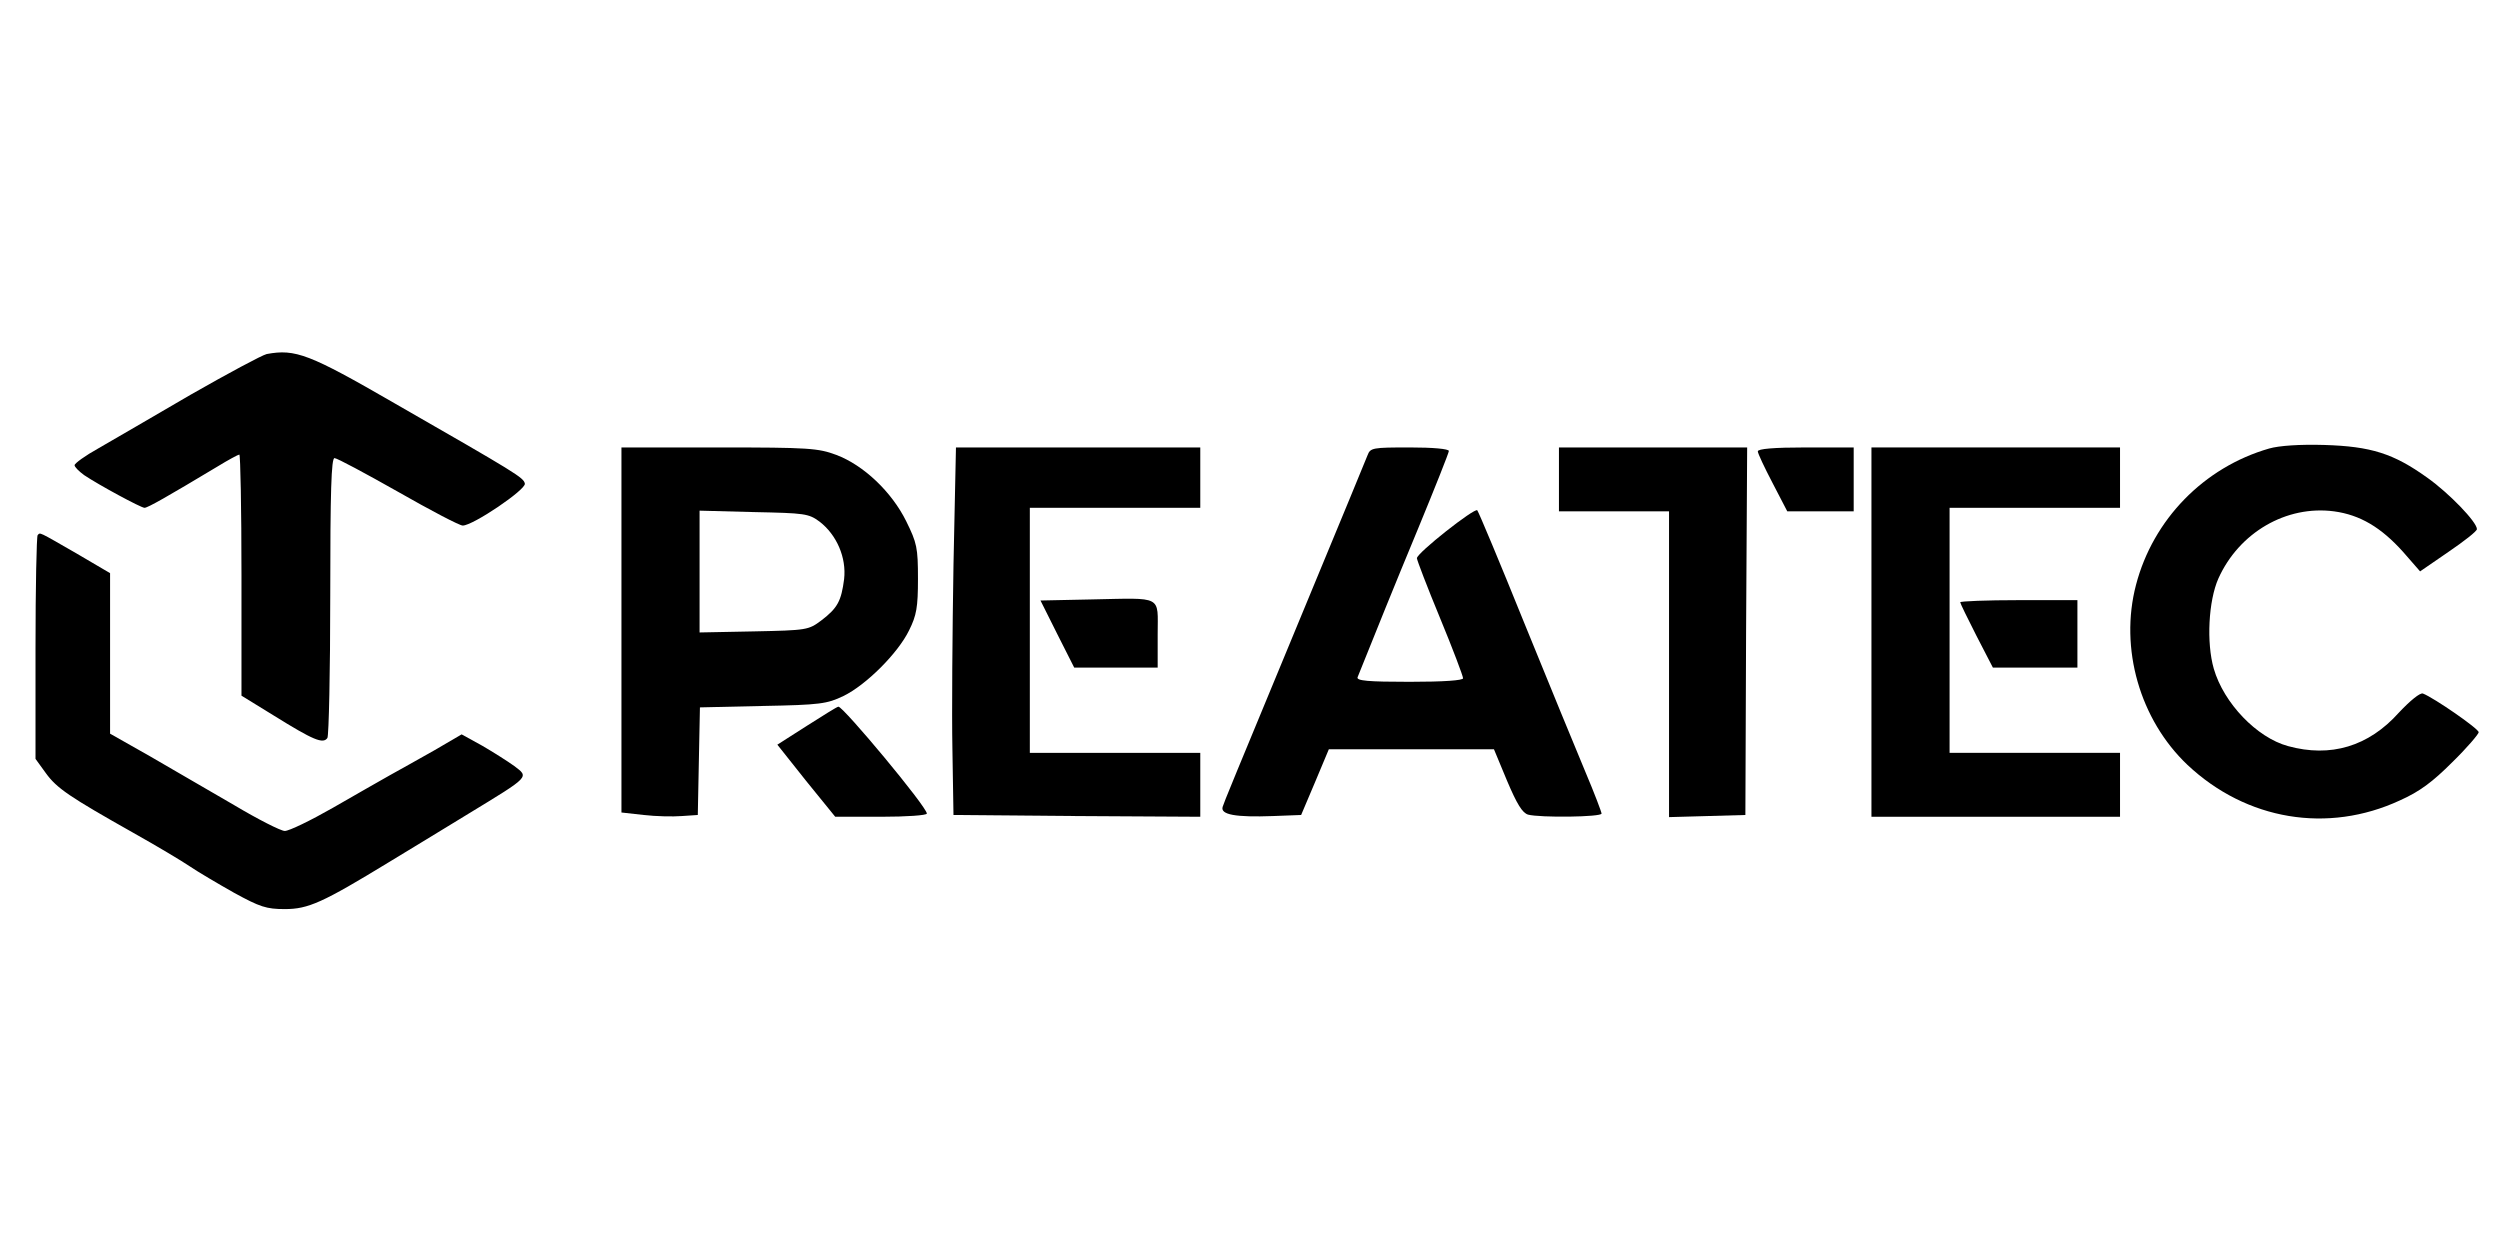
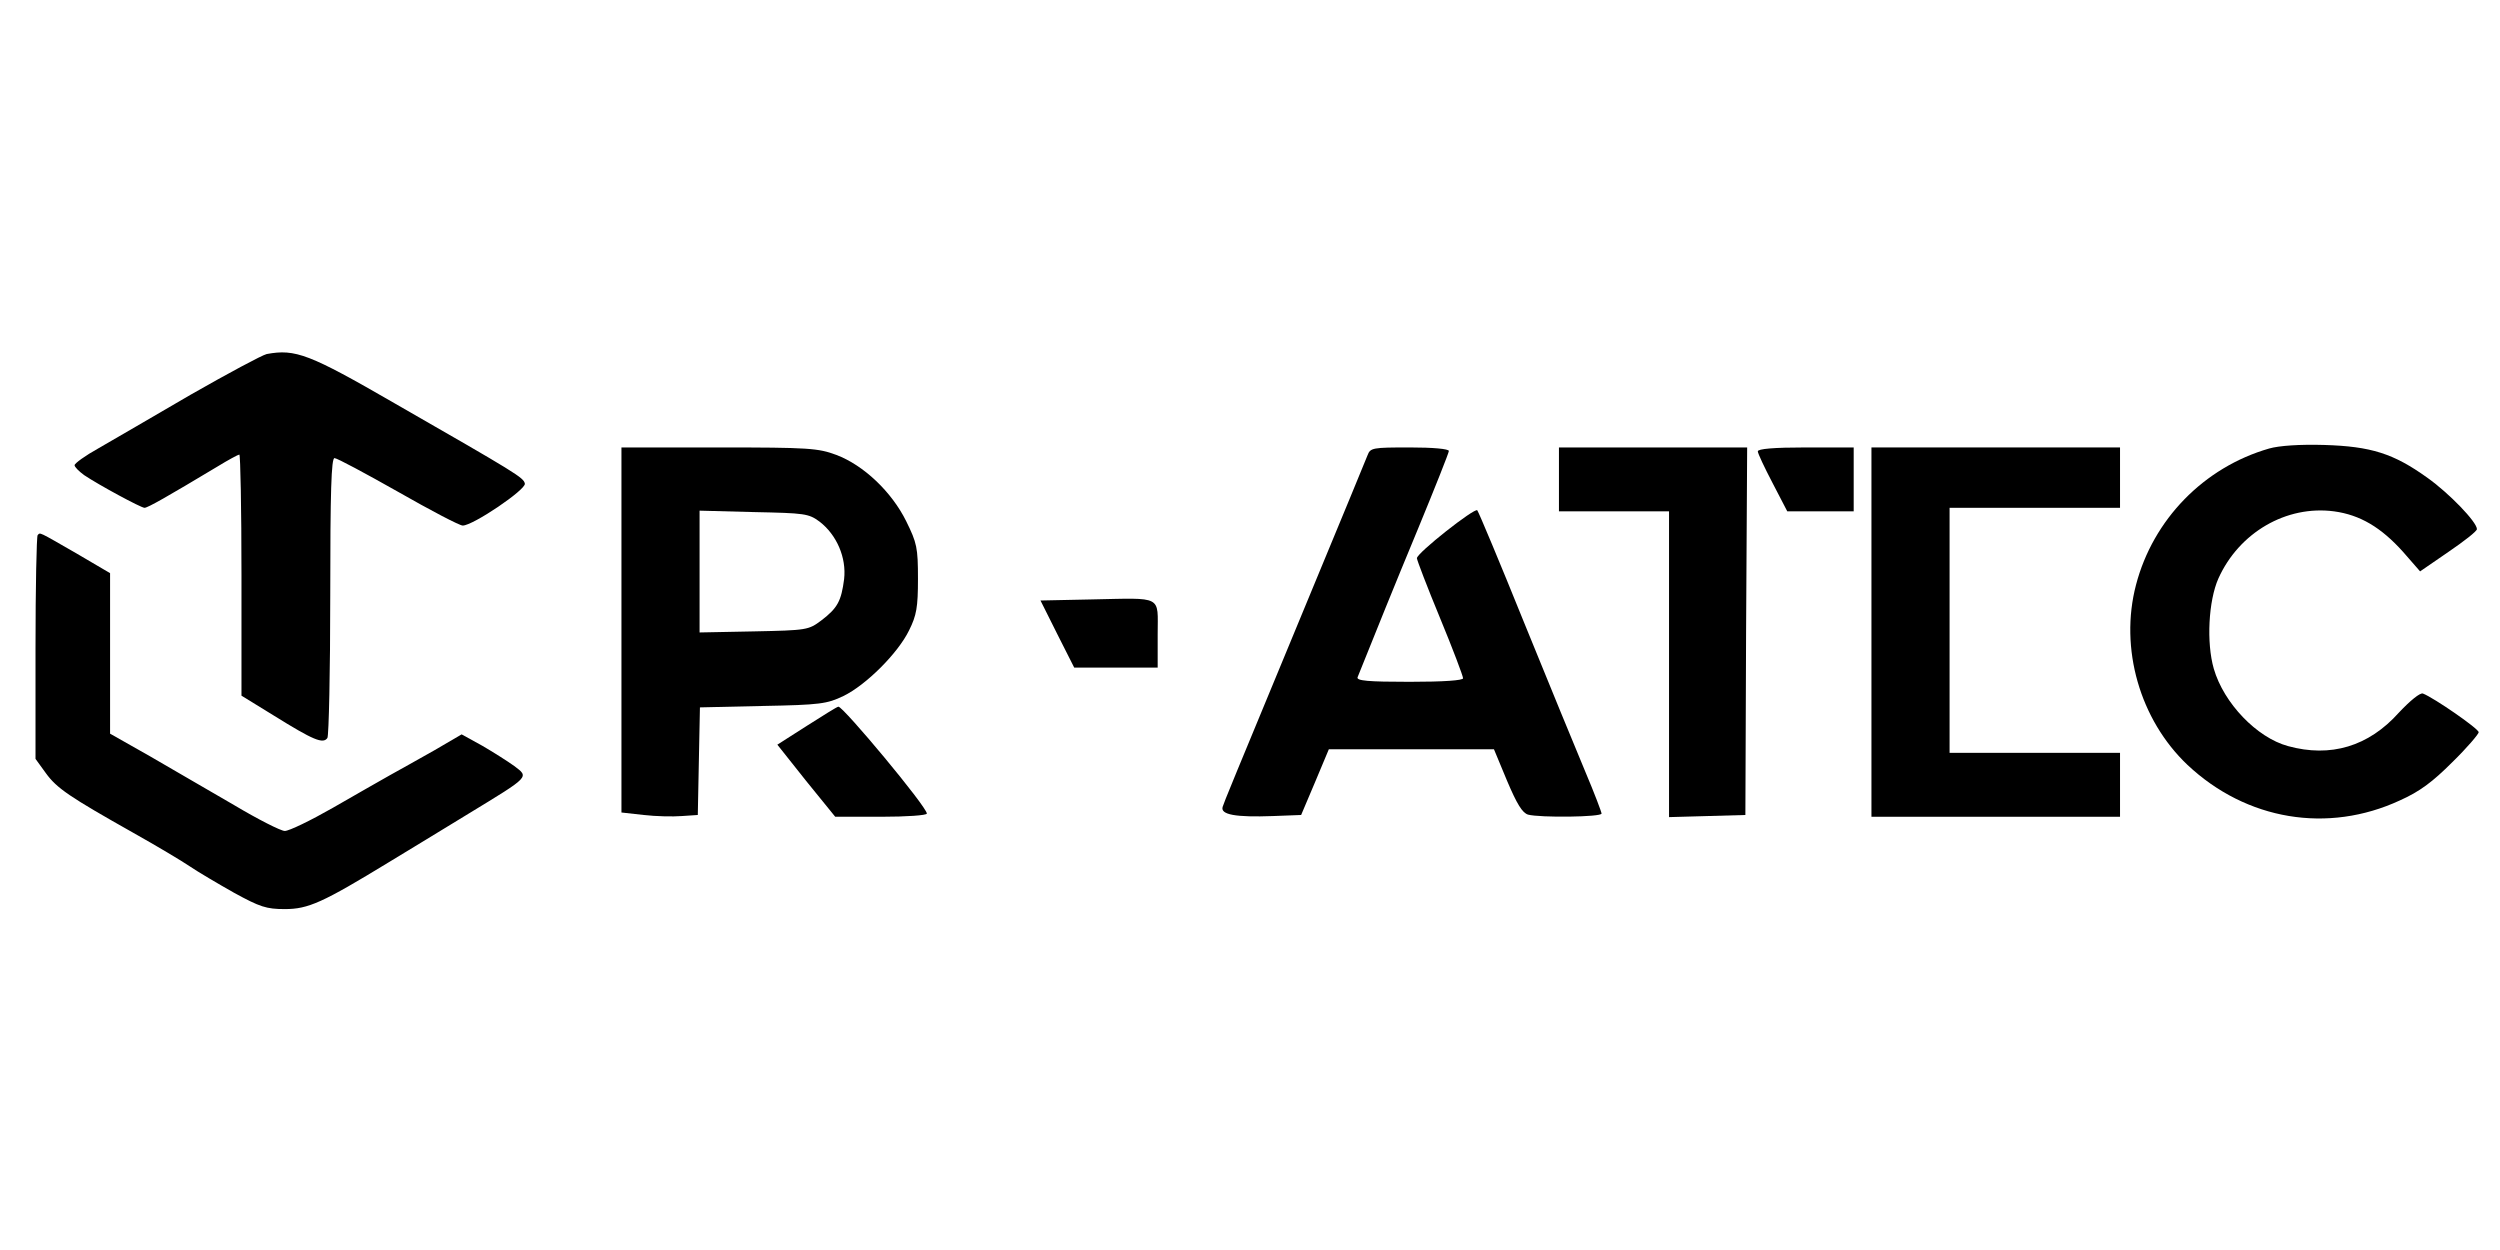
<svg xmlns="http://www.w3.org/2000/svg" version="1.0" width="200px" height="100px" viewBox="0 0 704 180" preserveAspectRatio="xMidYMid meet">
  <g transform="translate(0,180) scale(0.1,-0.1)" fill="#000000" stroke="none">
    <path d="M751 1663 c-13 -3 -110 -55 -215 -115 -105 -61 -221 -129 -258 -150 -38 -21 -68 -43 -68 -48 0 -5 12 -17 27 -28 40 -27 160 -92 170 -92 9 0 65 32 205 116 31 19 59 34 62 34 3 0 6 -153 6 -339 l0 -340 91 -56 c111 -69 139 -81 151 -63 4 7 8 187 8 401 0 294 3 387 12 387 7 0 87 -43 179 -95 91 -52 173 -95 182 -95 29 0 178 101 175 118 -3 17 -23 29 -368 227 -239 138 -278 153 -359 138z" />
    <path d="M6390 1397 c-184 -53 -327 -200 -375 -384 -47 -179 11 -380 145 -507 166 -156 395 -194 598 -100 56 25 92 52 148 108 41 40 74 79 74 84 0 10 -126 97 -157 109 -8 3 -36 -20 -68 -54 -85 -95 -192 -127 -312 -94 -88 24 -181 121 -209 218 -21 73 -15 191 13 254 58 129 191 207 326 189 73 -10 132 -45 194 -114 l48 -55 80 55 c44 30 80 58 80 64 0 20 -78 101 -140 145 -95 68 -158 88 -290 92 -69 2 -127 -2 -155 -10z" />
    <path d="M1750 886 l0 -514 63 -7 c34 -4 82 -5 107 -3 l45 3 3 152 3 151 177 4 c162 3 181 6 227 28 64 31 154 121 185 185 21 42 25 65 25 145 0 88 -3 101 -33 162 -41 83 -120 158 -197 187 -51 19 -77 21 -330 21 l-275 0 0 -514z m558 305 c48 -37 76 -101 69 -162 -8 -61 -18 -81 -64 -116 -36 -27 -40 -28 -190 -31 l-153 -3 0 171 0 172 153 -4 c143 -3 154 -4 185 -27z" />
-     <path d="M2685 1068 c-3 -183 -5 -416 -3 -518 l3 -185 348 -3 347 -2 0 90 0 90 -240 0 -240 0 0 345 0 345 240 0 240 0 0 85 0 85 -344 0 -344 0 -7 -332z" />
    <path d="M3851 1378 c-5 -13 -74 -180 -154 -373 -239 -577 -248 -599 -254 -617 -7 -22 36 -30 142 -26 l79 3 39 92 39 93 233 0 232 0 37 -89 c28 -66 43 -90 59 -95 34 -9 207 -7 207 3 0 4 -20 57 -45 116 -25 60 -103 249 -172 419 -69 171 -129 314 -133 319 -7 8 -170 -120 -170 -135 0 -5 29 -81 65 -168 36 -87 65 -164 65 -170 0 -6 -53 -10 -151 -10 -117 0 -150 3 -146 13 53 132 100 249 171 420 47 114 86 212 86 217 0 6 -45 10 -110 10 -105 0 -111 -1 -119 -22z" />
    <path d="M4390 1310 l0 -90 155 0 155 0 0 -430 0 -431 108 3 107 3 2 518 3 517 -265 0 -265 0 0 -90z" />
    <path d="M4950 1389 c0 -6 19 -46 42 -90 l41 -79 94 0 93 0 0 90 0 90 -135 0 c-91 0 -135 -4 -135 -11z" />
    <path d="M5270 880 l0 -520 350 0 350 0 0 90 0 90 -240 0 -240 0 0 345 0 345 240 0 240 0 0 85 0 85 -350 0 -350 0 0 -520z" />
    <path d="M106 1153 c-3 -3 -6 -147 -6 -318 l0 -312 29 -40 c31 -43 67 -67 246 -168 66 -37 138 -80 160 -95 22 -15 78 -48 124 -74 73 -40 91 -46 143 -46 66 0 106 18 293 132 50 30 151 92 225 137 174 106 170 102 128 134 -18 13 -59 39 -90 57 l-58 32 -77 -45 c-43 -24 -99 -56 -125 -70 -26 -15 -99 -56 -161 -92 -63 -36 -123 -65 -135 -65 -11 0 -76 33 -143 73 -68 40 -175 101 -236 137 l-113 64 0 226 0 226 -92 54 c-113 65 -104 61 -112 53z" />
    <path d="M3073 972 l-143 -3 47 -94 48 -95 117 0 118 0 0 94 c0 111 17 102 -187 98z" />
-     <path d="M5520 964 c0 -3 21 -46 46 -95 l46 -89 119 0 119 0 0 95 0 95 -165 0 c-91 0 -165 -3 -165 -6z" />
    <path d="M2272 616 l-83 -53 81 -102 82 -101 129 0 c72 0 129 4 129 9 0 19 -235 301 -249 301 -4 0 -43 -25 -89 -54z" />
  </g>
</svg>